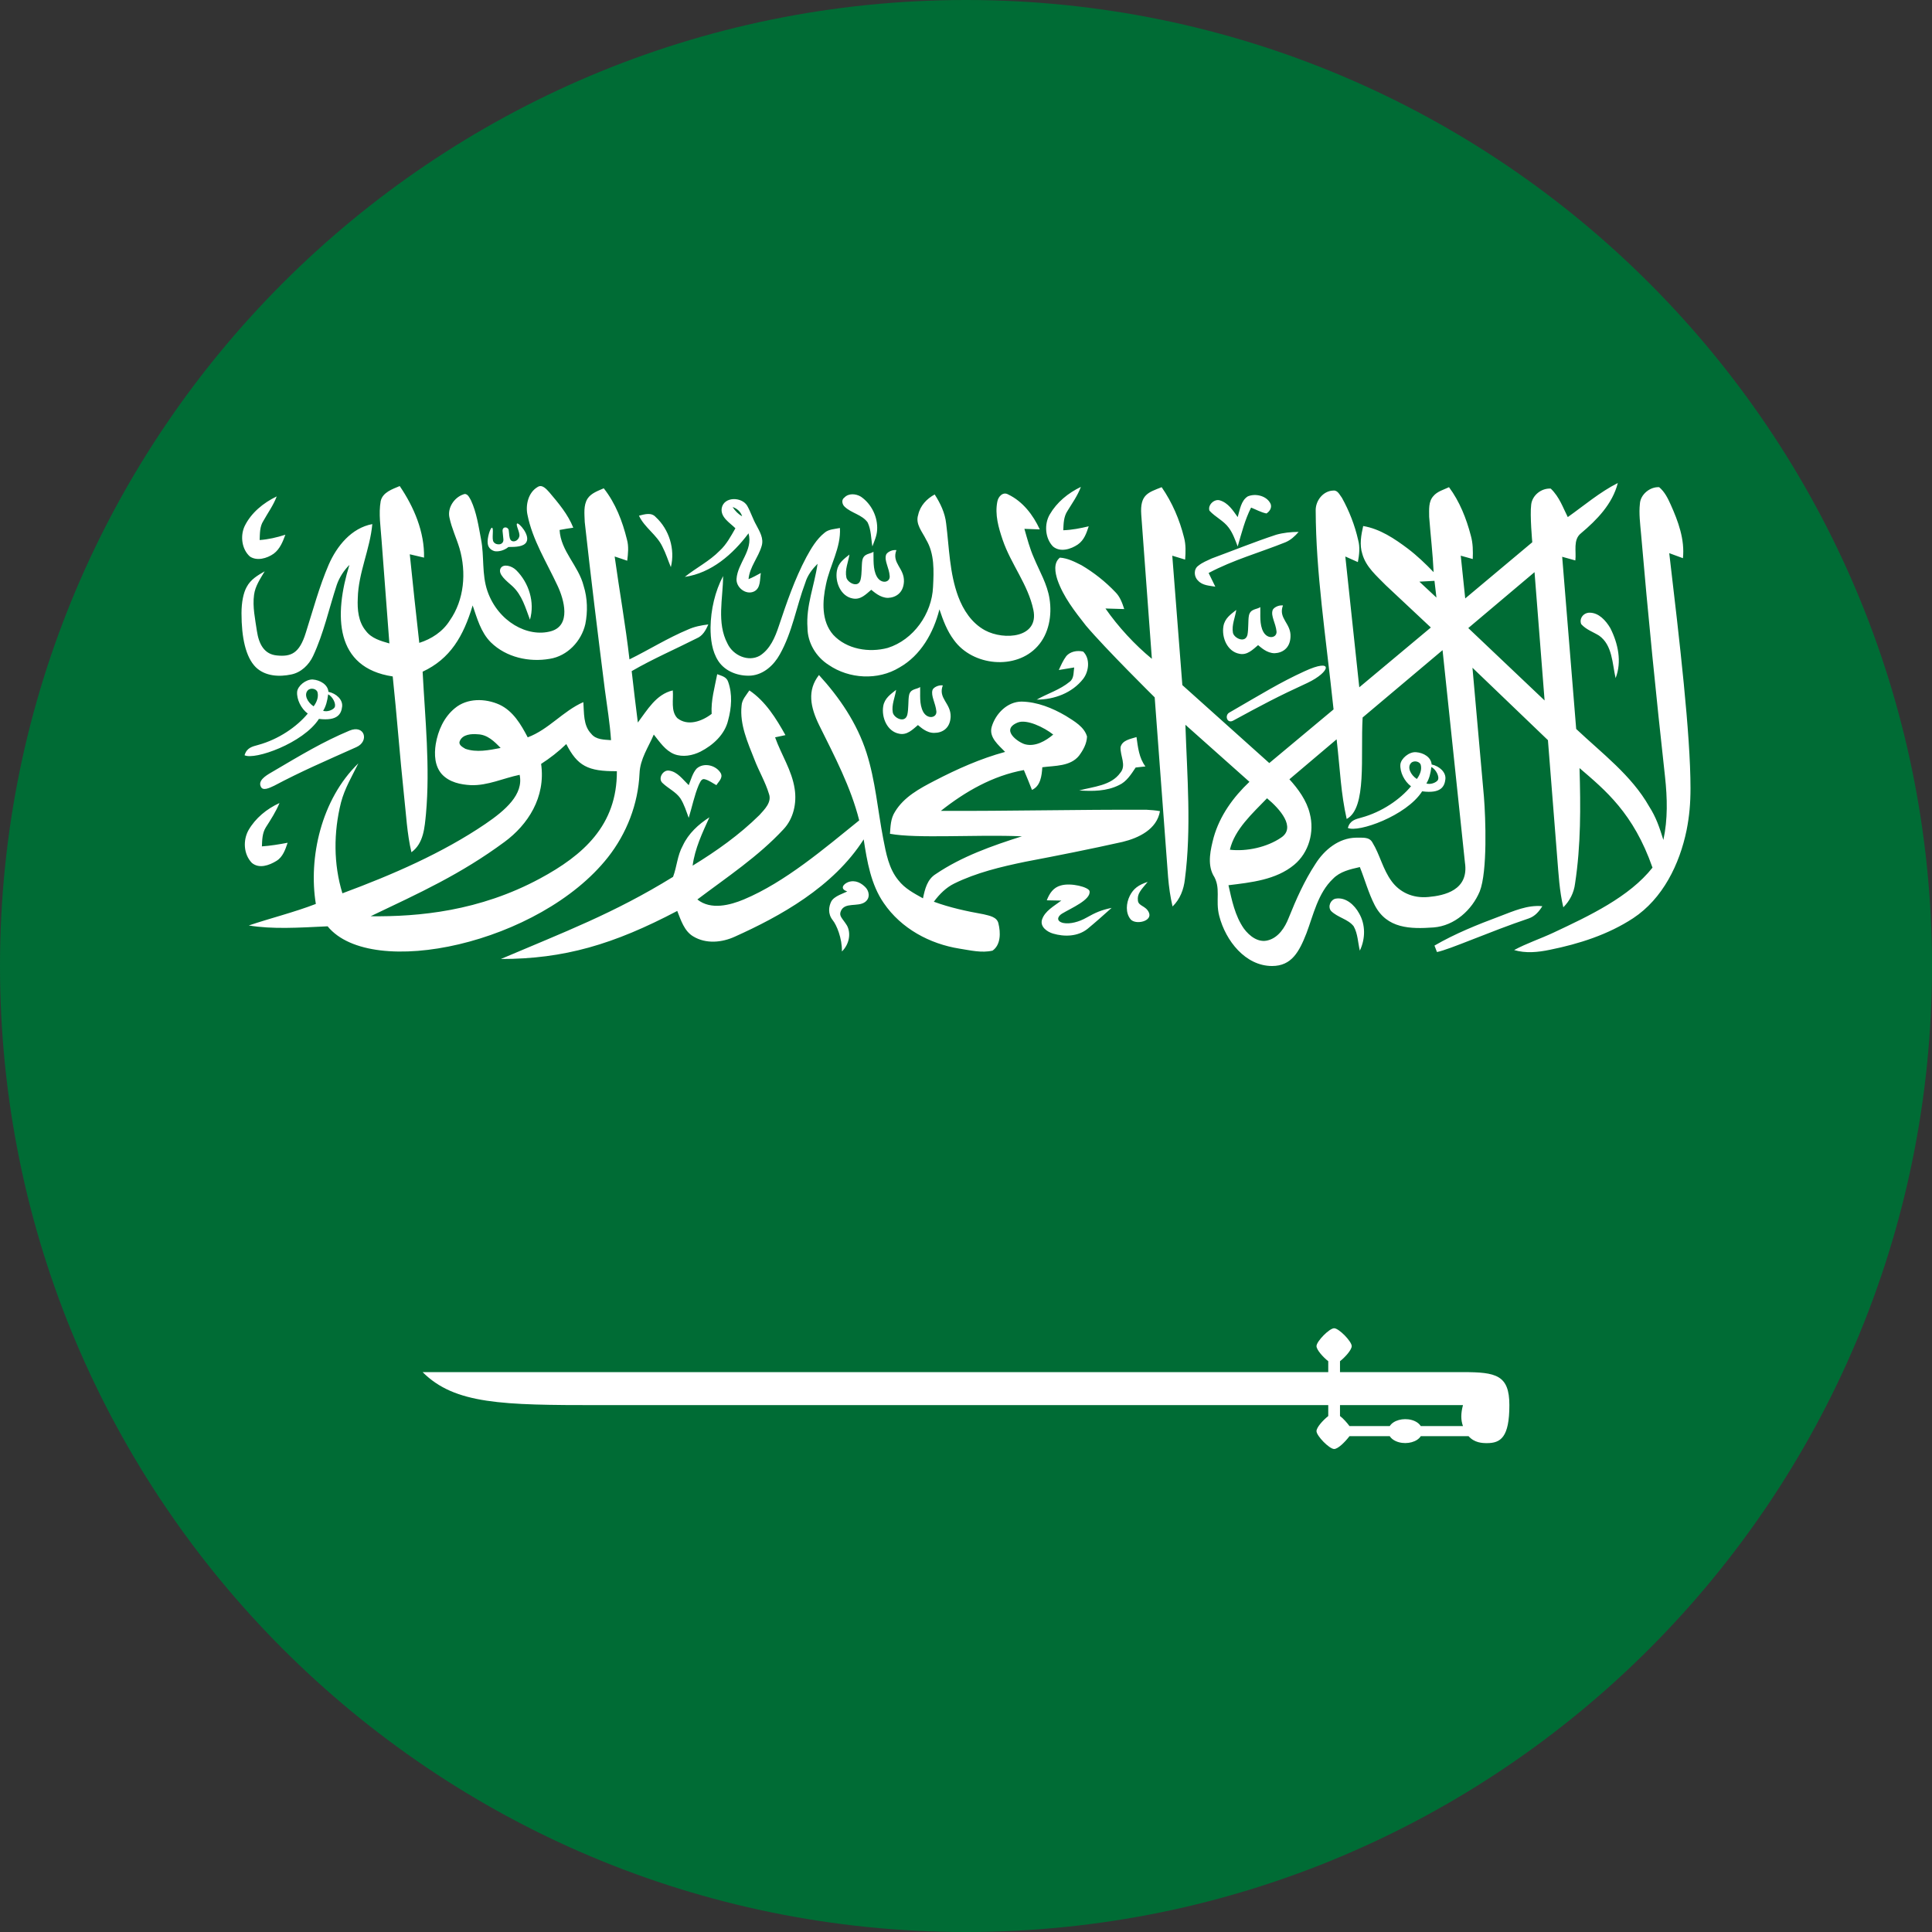
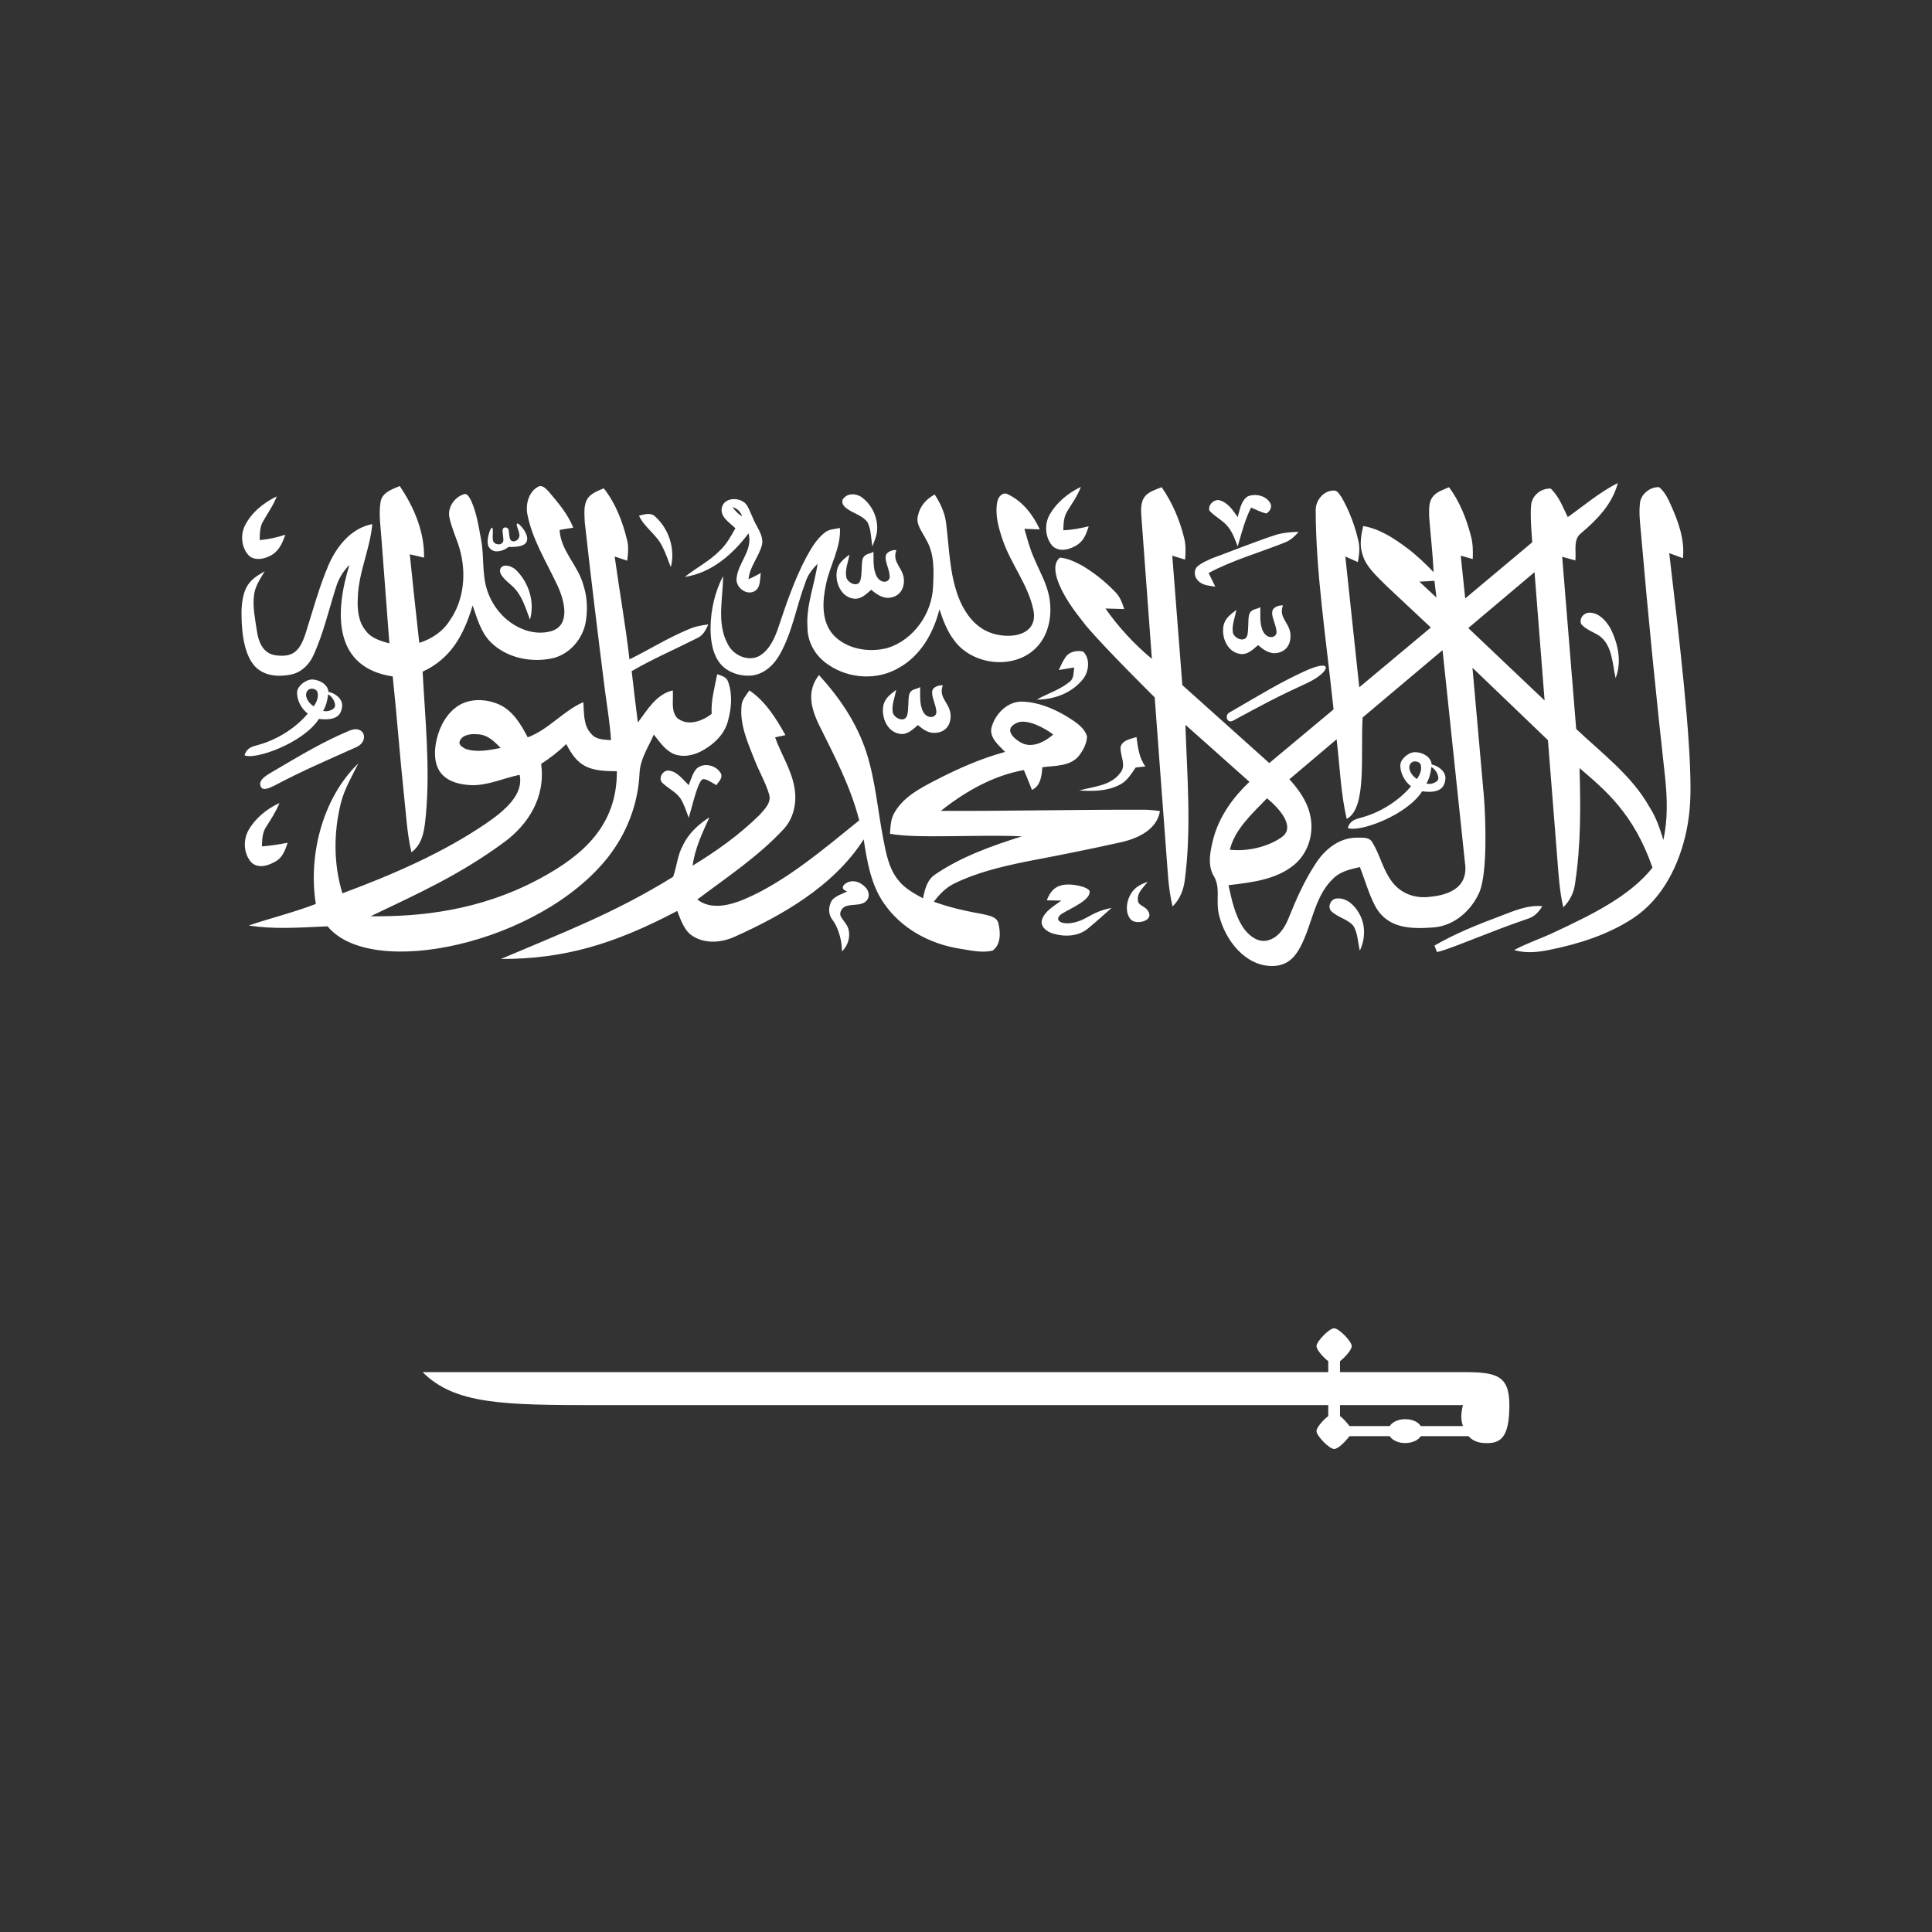
<svg xmlns="http://www.w3.org/2000/svg" width="48" height="48" viewBox="0 0 48 48" fill="none">
  <rect x="0" y="0" width="48" height="48" fill="#333333" stroke="none" />
  <g clip-path="url(#clip0_0_3)">
-     <path d="M24 48C37.255 48 48 37.255 48 24C48 10.745 37.255 0 24 0C10.745 0 0 10.745 0 24C0 37.255 10.745 48 24 48Z" fill="#006C35" />
    <path d="M37.264 22.764C37.611 22.632 37.951 22.479 38.319 22.514C38.236 22.646 38.139 22.764 37.979 22.819C37.007 23.146 36.021 23.59 35.701 23.653L35.639 23.493C36.153 23.194 36.708 22.972 37.264 22.764ZM33.069 22.632C32.979 22.521 33.062 22.347 33.188 22.326C33.438 22.285 33.653 22.486 33.764 22.688C33.931 22.972 33.924 23.326 33.785 23.618C33.736 23.417 33.736 23.201 33.632 23.014C33.493 22.833 33.236 22.799 33.069 22.632ZM26.354 22C26.611 21.924 27.049 22.042 27.069 22.139C27.111 22.354 26.611 22.562 26.382 22.701C26.271 22.771 26.236 22.889 26.417 22.931C26.583 22.965 26.812 22.903 26.993 22.799C27.215 22.674 27.354 22.611 27.618 22.556C27.417 22.736 27.222 22.91 27.021 23.076C26.778 23.271 26.444 23.278 26.16 23.194C26.021 23.153 25.833 23.028 25.889 22.847C25.958 22.632 26.194 22.507 26.368 22.375L26.007 22.368C26.076 22.188 26.174 22.049 26.354 22ZM28.069 22.257C28.16 22.076 28.285 21.986 28.514 21.91C28.34 22.118 28.25 22.208 28.271 22.375C28.285 22.514 28.465 22.5 28.542 22.667C28.646 22.889 28.215 22.986 28.09 22.84C27.958 22.681 27.979 22.438 28.069 22.257ZM21.069 21.917C21.257 21.847 21.41 21.951 21.5 22.042C21.59 22.132 21.632 22.306 21.493 22.41C21.312 22.542 20.986 22.403 20.889 22.639C20.84 22.764 20.924 22.806 21.042 22.993C21.146 23.181 21.104 23.458 20.917 23.639C20.924 23.312 20.785 22.979 20.688 22.861C20.562 22.701 20.59 22.521 20.653 22.396C20.729 22.257 20.972 22.194 21.049 22.146C20.868 22.09 20.938 21.972 21.069 21.917ZM6.174 20.625C6.347 20.326 6.625 20.097 6.944 19.951C6.854 20.167 6.729 20.361 6.604 20.556C6.514 20.701 6.514 20.868 6.507 21.028C6.715 21.014 6.931 20.979 7.146 20.938C7.09 21.104 7.028 21.292 6.868 21.389C6.688 21.5 6.438 21.59 6.257 21.438C6.049 21.222 6.035 20.875 6.174 20.625ZM17.306 19.097C17.486 18.931 17.799 19.014 17.91 19.215C17.965 19.333 17.847 19.424 17.799 19.507C17.708 19.458 17.618 19.389 17.514 19.361C17.424 19.333 17.396 19.438 17.361 19.5C17.25 19.764 17.194 20.049 17.111 20.319C17.049 20.153 17 19.986 16.903 19.833C16.792 19.674 16.604 19.59 16.465 19.458C16.333 19.347 16.472 19.118 16.625 19.146C16.833 19.174 16.965 19.368 17.111 19.507C17.167 19.368 17.208 19.208 17.306 19.097ZM27.84 18.562C27.882 18.389 28.083 18.361 28.236 18.312C28.271 18.562 28.299 18.833 28.458 19.042C28.375 19.049 28.292 19.062 28.215 19.069C28.104 19.236 27.986 19.424 27.799 19.507C27.493 19.66 27.146 19.66 26.812 19.639C27.167 19.542 27.604 19.521 27.833 19.201C27.993 19.014 27.826 18.778 27.84 18.562ZM8.681 18.153C9.062 17.993 9.181 18.417 8.854 18.562C8.062 18.917 7.493 19.16 6.812 19.521C6.694 19.576 6.528 19.66 6.479 19.542C6.41 19.396 6.59 19.278 6.736 19.194C7.514 18.736 8.021 18.431 8.681 18.153ZM23.167 17.146C23.181 17.09 23.299 17.014 23.424 17.028C23.299 17.354 23.632 17.472 23.618 17.812C23.604 18.097 23.41 18.208 23.215 18.208C23.021 18.215 22.868 18.062 22.806 18.014C22.674 18.125 22.535 18.271 22.34 18.229C22.042 18.174 21.896 17.826 21.944 17.542C21.979 17.347 22.125 17.25 22.264 17.139C22.236 17.326 22.146 17.514 22.181 17.701C22.208 17.84 22.486 17.979 22.542 17.757C22.576 17.611 22.562 17.396 22.583 17.285C22.611 17.104 22.778 17.132 22.861 17.069C22.868 17.25 22.833 17.493 22.938 17.688C23.049 17.882 23.278 17.833 23.264 17.674C23.243 17.465 23.125 17.292 23.167 17.146ZM7.382 17.188C7.396 17.042 7.597 16.875 7.771 16.882C7.951 16.896 8.146 17.007 8.16 17.188C8.354 17.229 8.521 17.382 8.5 17.556C8.479 17.736 8.389 17.917 7.924 17.861C7.535 18.465 6.326 18.889 6.076 18.764C6.132 18.576 6.264 18.549 6.417 18.507C6.924 18.368 7.375 18.056 7.646 17.729C7.479 17.604 7.368 17.375 7.382 17.188ZM7.646 17.153C7.549 17.257 7.632 17.444 7.792 17.549C7.875 17.438 7.917 17.312 7.889 17.201C7.868 17.111 7.715 17.076 7.646 17.153ZM8.028 17.66C8.132 17.694 8.271 17.639 8.312 17.576C8.361 17.493 8.264 17.306 8.153 17.25C8.132 17.417 8.097 17.549 8.028 17.66ZM20.347 16.771C20.854 17.326 21.292 17.965 21.528 18.701C21.75 19.396 21.806 20.125 21.944 20.84C22.014 21.201 22.083 21.583 22.319 21.868C22.479 22.076 22.708 22.194 22.931 22.319C22.979 22.09 23.035 21.847 23.25 21.715C23.896 21.278 24.646 21.014 25.389 20.778C24.243 20.729 22.785 20.84 22.111 20.715C22.125 20.535 22.125 20.34 22.236 20.167C22.458 19.799 22.847 19.59 23.222 19.396C23.785 19.104 24.361 18.847 24.972 18.681C24.812 18.514 24.562 18.319 24.639 18.056C24.736 17.729 25.028 17.431 25.382 17.431C25.771 17.438 26.146 17.59 26.479 17.785C26.688 17.917 26.938 18.056 27.007 18.299C27 18.479 26.91 18.639 26.806 18.778C26.59 19.042 26.215 19.021 25.896 19.062C25.882 19.271 25.854 19.528 25.639 19.625C25.576 19.458 25.507 19.299 25.438 19.132C24.667 19.271 23.979 19.667 23.375 20.146C25.083 20.153 26.778 20.111 28.486 20.118C28.597 20.125 28.708 20.132 28.819 20.153C28.743 20.604 28.292 20.819 27.889 20.917C27.083 21.097 26.278 21.257 25.472 21.41C24.868 21.535 24.257 21.681 23.708 21.951C23.507 22.049 23.34 22.215 23.201 22.403C23.597 22.549 24.014 22.639 24.438 22.715C24.576 22.75 24.771 22.778 24.806 22.944C24.861 23.167 24.868 23.472 24.66 23.618C24.389 23.681 24.111 23.611 23.84 23.569C23.097 23.451 22.389 23.069 21.958 22.438C21.639 21.979 21.542 21.403 21.458 20.854C20.701 22.042 19.368 22.771 18.257 23.271C17.938 23.417 17.542 23.458 17.222 23.264C17 23.132 16.917 22.861 16.826 22.632C15.243 23.465 14.014 23.826 12.444 23.826C14.007 23.16 15.25 22.694 16.722 21.785C16.819 21.528 16.826 21.257 16.965 21.007C17.104 20.708 17.354 20.479 17.625 20.306C17.451 20.688 17.264 21.083 17.208 21.507C17.799 21.146 18.368 20.743 18.868 20.25C18.993 20.111 19.181 19.931 19.104 19.722C19.014 19.424 18.854 19.16 18.743 18.868C18.576 18.444 18.375 18 18.424 17.535C18.431 17.382 18.542 17.271 18.618 17.153C19.021 17.424 19.285 17.854 19.514 18.264L19.257 18.319C19.41 18.75 19.674 19.139 19.743 19.597C19.799 19.951 19.715 20.34 19.465 20.604C18.84 21.278 18.062 21.792 17.326 22.347C17.66 22.618 18.146 22.486 18.479 22.347C19.507 21.917 20.486 21.076 21.347 20.382C21.139 19.556 20.736 18.792 20.354 18.021C20.132 17.569 20.049 17.153 20.347 16.771ZM25.472 18.493C25.722 18.556 25.979 18.41 26.167 18.25C25.938 18.069 25.507 17.861 25.285 17.951C24.84 18.132 25.306 18.451 25.472 18.493ZM32.403 16.681C33.153 16.333 33.056 16.694 32.486 16.965C31.743 17.306 31.354 17.514 30.639 17.903C30.486 17.986 30.424 17.778 30.535 17.708C31.375 17.222 31.799 16.958 32.403 16.681ZM26.493 16.299C26.59 16.188 26.757 16.153 26.91 16.188C27.09 16.361 27.056 16.681 26.91 16.868C26.639 17.215 26.194 17.382 25.757 17.382C26.028 17.229 26.333 17.139 26.576 16.938C26.688 16.854 26.667 16.708 26.688 16.583L26.306 16.646C26.361 16.528 26.41 16.41 26.493 16.299ZM39.285 15.507C39.229 15.368 39.34 15.222 39.493 15.222C39.722 15.222 39.896 15.417 40.007 15.604C40.201 15.986 40.299 16.444 40.139 16.847C40.056 16.486 40.062 16.028 39.729 15.792C39.583 15.701 39.41 15.646 39.285 15.507ZM12.438 14.118C12.507 14 12.715 14.056 12.826 14.167C13.139 14.479 13.292 14.958 13.167 15.396C13.056 15.104 12.972 14.785 12.729 14.562C12.583 14.431 12.361 14.264 12.438 14.118ZM31.708 13.285C31.882 13.236 32.076 13.215 32.264 13.215C32.174 13.319 32.069 13.417 31.938 13.472C31.299 13.729 30.639 13.91 30.028 14.236L30.194 14.576C30.049 14.549 29.875 14.549 29.764 14.424C29.66 14.326 29.653 14.139 29.771 14.056C29.875 13.972 29.986 13.931 30.104 13.875C30.632 13.681 31.16 13.465 31.708 13.285ZM12.847 13.007C12.889 12.979 13.181 13.299 13.076 13.472C13.007 13.583 12.819 13.59 12.632 13.59C12.514 13.688 12.368 13.708 12.292 13.694C12.236 13.681 12.132 13.632 12.118 13.507C12.097 13.375 12.181 13.111 12.222 13.111C12.278 13.118 12.208 13.396 12.264 13.465C12.326 13.556 12.514 13.549 12.507 13.403L12.486 13.194C12.479 13.069 12.625 13.083 12.639 13.174C12.653 13.257 12.646 13.361 12.688 13.417C12.743 13.486 12.875 13.444 12.903 13.326C12.924 13.229 12.806 13.042 12.847 13.007ZM15.875 12.812C16.014 12.778 16.181 12.722 16.292 12.847C16.625 13.153 16.778 13.646 16.667 14.09C16.597 13.924 16.542 13.743 16.458 13.583C16.319 13.285 16.014 13.111 15.875 12.812ZM17.931 12.625C17.986 12.333 18.424 12.34 18.562 12.562C18.653 12.722 18.701 12.889 18.792 13.049C18.875 13.208 18.979 13.375 18.924 13.562C18.84 13.854 18.625 14.083 18.597 14.389C18.701 14.347 18.799 14.292 18.903 14.236C18.875 14.396 18.903 14.611 18.736 14.694C18.535 14.792 18.285 14.597 18.299 14.382C18.326 13.986 18.715 13.674 18.597 13.25C18.208 13.771 17.674 14.236 17.014 14.333C17.299 14.104 17.625 13.944 17.882 13.681C18.049 13.528 18.16 13.319 18.271 13.125C18.132 12.986 17.896 12.854 17.931 12.625ZM18.201 12.597C18.264 12.694 18.347 12.778 18.438 12.826C18.403 12.715 18.312 12.632 18.201 12.597ZM6.076 13.076C6.236 12.743 6.542 12.493 6.875 12.333C6.792 12.556 6.653 12.743 6.542 12.944C6.451 13.083 6.458 13.257 6.451 13.417C6.66 13.403 6.875 13.354 7.09 13.285C7.028 13.451 6.958 13.639 6.799 13.757C6.632 13.875 6.382 13.944 6.208 13.826C6.007 13.646 5.965 13.319 6.076 13.076ZM31 12.333C31.194 12.25 31.479 12.319 31.569 12.521C31.604 12.618 31.542 12.708 31.465 12.757C31.326 12.729 31.208 12.66 31.083 12.611C30.931 12.91 30.847 13.243 30.75 13.576C30.688 13.417 30.632 13.25 30.528 13.111C30.403 12.938 30.194 12.847 30.049 12.688C30 12.549 30.167 12.389 30.306 12.431C30.514 12.493 30.632 12.681 30.75 12.847C30.806 12.66 30.833 12.438 31 12.333ZM24.778 12.465C24.799 12.34 24.917 12.208 25.049 12.285C25.41 12.458 25.667 12.792 25.833 13.153L25.451 13.139C25.521 13.382 25.583 13.625 25.688 13.861C25.826 14.194 26.021 14.514 26.076 14.882C26.139 15.285 26.062 15.743 25.778 16.056C25.243 16.653 24.167 16.549 23.701 15.903C23.528 15.674 23.431 15.41 23.34 15.139C23.194 15.722 22.875 16.285 22.347 16.583C21.812 16.91 21.097 16.868 20.59 16.521C20.271 16.319 20.062 15.965 20.062 15.597C20.021 15.049 20.236 14.542 20.312 14.007C20.181 14.139 20.062 14.292 20.007 14.479C19.785 15.069 19.688 15.701 19.375 16.257C19.229 16.521 18.979 16.757 18.66 16.785C18.354 16.806 18.021 16.688 17.847 16.424C17.688 16.181 17.653 15.875 17.653 15.59C17.66 15.146 17.764 14.694 17.965 14.312C17.965 14.861 17.799 15.472 18.076 15.993C18.215 16.285 18.59 16.451 18.875 16.292C19.132 16.132 19.257 15.833 19.347 15.562C19.542 14.979 19.743 14.389 20.035 13.84C20.153 13.625 20.285 13.396 20.486 13.236C20.59 13.146 20.736 13.146 20.868 13.118C20.896 13.611 20.618 14.042 20.521 14.521C20.431 14.938 20.403 15.431 20.701 15.771C21.035 16.132 21.59 16.222 22.056 16.097C22.694 15.896 23.153 15.25 23.181 14.583C23.201 14.188 23.222 13.757 23.007 13.403C22.917 13.215 22.736 13.021 22.812 12.792C22.861 12.562 23.028 12.389 23.222 12.285C23.361 12.5 23.479 12.743 23.507 13.007C23.583 13.611 23.59 14.236 23.806 14.819C23.931 15.153 24.139 15.479 24.472 15.66C24.951 15.917 25.819 15.847 25.674 15.153C25.542 14.521 25.118 14.021 24.91 13.41C24.806 13.104 24.715 12.785 24.778 12.465ZM20.979 12.361C21.083 12.25 21.264 12.264 21.389 12.34C21.653 12.521 21.812 12.847 21.792 13.167C21.785 13.312 21.722 13.444 21.674 13.576C21.639 13.375 21.646 13.167 21.556 12.979C21.417 12.785 21.153 12.75 20.986 12.59C20.924 12.535 20.896 12.417 20.979 12.361ZM14.597 12.389C14.688 12.25 14.861 12.194 15 12.132C15.292 12.5 15.465 12.951 15.576 13.403C15.625 13.576 15.604 13.757 15.583 13.931C15.486 13.896 15.375 13.861 15.271 13.826C15.389 14.681 15.542 15.528 15.639 16.382C16.132 16.139 16.583 15.854 17.097 15.639C17.25 15.569 17.424 15.535 17.597 15.514C17.535 15.66 17.458 15.799 17.306 15.861C16.771 16.132 16.222 16.368 15.694 16.674C15.743 17.097 15.792 17.528 15.847 17.951C16.083 17.639 16.299 17.25 16.715 17.153C16.736 17.382 16.66 17.66 16.826 17.84C17.083 18.049 17.438 17.924 17.681 17.736C17.66 17.403 17.757 17.076 17.819 16.75C17.924 16.792 18.049 16.812 18.09 16.938C18.201 17.243 18.174 17.59 18.09 17.896C18.007 18.25 17.715 18.514 17.403 18.674C17.208 18.771 16.965 18.819 16.75 18.736C16.528 18.646 16.389 18.431 16.243 18.25C16.111 18.562 15.903 18.854 15.889 19.215C15.854 19.979 15.569 20.708 15.104 21.299C13.417 23.438 9.236 24.354 8.139 23.014C7.41 23.049 6.771 23.09 6.181 22.993C6.736 22.806 7.306 22.667 7.847 22.458C7.66 21.312 7.979 19.861 8.903 18.965C8.75 19.278 8.562 19.59 8.472 19.938C8.285 20.681 8.285 21.472 8.507 22.194C9.743 21.736 10.993 21.194 12.056 20.472C12.556 20.132 13.014 19.736 12.91 19.25C12.507 19.333 12.118 19.521 11.701 19.507C11.444 19.493 11.167 19.438 10.979 19.236C10.799 19.035 10.785 18.743 10.826 18.486C10.882 18.153 11.028 17.819 11.299 17.597C11.604 17.34 12.056 17.347 12.41 17.507C12.75 17.667 12.944 18 13.111 18.319C13.632 18.125 13.986 17.667 14.493 17.444C14.514 17.708 14.486 18.021 14.688 18.229C14.806 18.382 15.014 18.375 15.181 18.389C15.153 17.965 15.083 17.556 15.028 17.139C14.854 15.757 14.681 14.361 14.528 12.972C14.521 12.764 14.493 12.556 14.597 12.389ZM11.424 18.41C11.382 18.507 11.493 18.562 11.562 18.604C11.84 18.701 12.146 18.639 12.438 18.583C12.285 18.424 12.111 18.25 11.868 18.243C11.715 18.229 11.493 18.243 11.424 18.41ZM13.444 18.979C13.562 19.812 13.111 20.493 12.535 20.917C11.444 21.722 10.431 22.181 9.208 22.764C10.403 22.778 11.91 22.639 13.417 21.826C14.486 21.25 15.333 20.507 15.326 19.16C14.604 19.167 14.347 19.028 14.069 18.486C13.875 18.674 13.66 18.84 13.444 18.979ZM26.083 12.778C26.257 12.479 26.535 12.25 26.854 12.097C26.771 12.319 26.639 12.5 26.521 12.694C26.424 12.84 26.424 13.014 26.417 13.174C26.632 13.167 26.84 13.125 27.049 13.076C26.993 13.243 26.938 13.417 26.778 13.528C26.604 13.646 26.34 13.729 26.16 13.576C25.965 13.375 25.938 13.021 26.083 12.778ZM13.361 12.097C13.472 12.028 13.576 12.153 13.646 12.229C13.875 12.5 14.111 12.778 14.243 13.111C14.132 13.125 14.014 13.146 13.903 13.167C13.931 13.694 14.375 14.056 14.5 14.556C14.597 14.861 14.604 15.201 14.542 15.507C14.444 15.931 14.097 16.299 13.66 16.368C13.146 16.458 12.576 16.333 12.194 15.958C11.944 15.708 11.854 15.361 11.743 15.042C11.514 15.806 11.188 16.368 10.5 16.688C10.562 17.868 10.688 19.049 10.583 20.222C10.549 20.556 10.528 20.951 10.222 21.174C10.111 20.708 10.09 20.222 10.035 19.736C9.931 18.757 9.861 17.785 9.757 16.806C8.319 16.59 8.292 15.292 8.681 14.035C8.542 14.174 8.431 14.347 8.368 14.528C8.174 15.118 8.042 15.736 7.778 16.299C7.674 16.521 7.479 16.708 7.236 16.757C6.944 16.819 6.59 16.806 6.354 16.576C6.104 16.326 6 15.84 6 15.236C6 14.958 6.049 14.729 6.125 14.59C6.229 14.389 6.41 14.292 6.576 14.194C6.465 14.382 6.34 14.562 6.312 14.778C6.271 15.076 6.34 15.382 6.382 15.674C6.431 16 6.562 16.257 6.882 16.285C7.229 16.319 7.438 16.236 7.597 15.722C7.778 15.153 7.931 14.576 8.167 14.028C8.368 13.569 8.729 13.118 9.25 13.021C9.194 13.646 8.903 14.229 8.889 14.861C8.875 15.146 8.903 15.451 9.09 15.674C9.229 15.861 9.458 15.924 9.674 15.986L9.479 13.41C9.458 13.09 9.403 12.764 9.458 12.451C9.507 12.229 9.75 12.153 9.931 12.076C10.285 12.597 10.549 13.215 10.535 13.854C10.417 13.826 10.306 13.799 10.181 13.771C10.257 14.5 10.333 15.243 10.417 15.972C10.722 15.875 11 15.694 11.174 15.417C11.535 14.903 11.59 14.222 11.417 13.625C11.34 13.368 11.222 13.125 11.167 12.861C11.111 12.618 11.285 12.361 11.507 12.285C11.611 12.236 11.66 12.361 11.701 12.431C11.84 12.729 11.889 13.069 11.951 13.396C12.035 13.826 11.965 14.264 12.111 14.688C12.375 15.444 13.111 15.847 13.694 15.681C14.194 15.535 14.014 14.896 13.854 14.556C13.583 13.972 13.229 13.417 13.104 12.785C13.056 12.556 13.118 12.236 13.361 12.097ZM38.951 12.847C39.361 12.556 39.743 12.229 40.194 12C40.062 12.521 39.674 12.917 39.278 13.25C39.076 13.41 39.167 13.701 39.139 13.924L38.812 13.833L39.16 18.111C39.799 18.715 40.535 19.264 40.972 20.035C41.146 20.306 41.229 20.556 41.326 20.868C41.438 20.354 41.424 19.826 41.368 19.306C41.146 17.299 40.944 15.278 40.771 13.257C40.75 13.014 40.715 12.757 40.743 12.514C40.757 12.285 40.993 12.09 41.222 12.104C41.361 12.222 41.438 12.382 41.507 12.535C41.694 12.951 41.861 13.403 41.812 13.868L41.472 13.743C41.729 15.924 42 18.243 42 19.583C42 19.958 41.972 20.278 41.903 20.625C41.729 21.472 41.312 22.326 40.576 22.812C39.951 23.222 39.229 23.451 38.507 23.597C38.208 23.66 37.903 23.688 37.618 23.604C37.924 23.438 38.264 23.326 38.59 23.174C39.493 22.75 40.479 22.285 41.056 21.556C40.583 20.201 39.882 19.632 39.243 19.083C39.271 20.049 39.278 20.993 39.132 21.951C39.104 22.181 39 22.382 38.84 22.542C38.743 22.132 38.722 21.715 38.688 21.299L38.458 18.389L36.583 16.59L36.868 19.799C36.91 20.319 36.958 21.653 36.764 22.146C36.569 22.611 36.139 23 35.618 23.042C35.042 23.083 34.458 23.076 34.153 22.486C34 22.188 33.91 21.854 33.785 21.542C33.542 21.597 33.292 21.653 33.118 21.833C32.743 22.188 32.632 22.729 32.458 23.188C32.278 23.646 32.09 24 31.604 24C30.944 24 30.451 23.375 30.292 22.757C30.188 22.361 30.347 22.056 30.139 21.736C29.993 21.451 30.076 21.104 30.153 20.806C30.306 20.264 30.639 19.806 31.042 19.424L29.451 18.007C29.493 19.271 29.604 20.583 29.438 21.847C29.41 22.097 29.319 22.34 29.132 22.521C29.076 22.285 29.042 22.042 29.021 21.792L28.688 17.326C28.688 17.326 27.465 16.118 26.979 15.542C26.701 15.188 26.417 14.826 26.271 14.403C26.215 14.229 26.167 13.986 26.333 13.854C26.528 13.868 26.701 13.958 26.868 14.042C27.174 14.222 27.465 14.451 27.715 14.715C27.826 14.826 27.882 14.979 27.931 15.132L27.465 15.118C27.778 15.569 28.194 16.021 28.618 16.368L28.354 12.785C28.319 12.285 28.528 12.236 28.861 12.104C29.125 12.486 29.306 12.91 29.417 13.354C29.465 13.535 29.458 13.715 29.444 13.903L29.125 13.806L29.375 17.021L31.535 18.958L33.132 17.625C32.931 15.743 32.694 14.222 32.688 12.688C32.681 12.438 32.875 12.194 33.125 12.188C33.236 12.174 33.285 12.299 33.34 12.368C33.521 12.694 33.66 13.049 33.743 13.417C33.792 13.597 33.771 13.778 33.736 13.965L33.424 13.826L33.771 17.076L35.549 15.59L34.431 14.542C34.208 14.312 33.938 14.09 33.847 13.764C33.771 13.535 33.819 13.285 33.868 13.069C34.285 13.139 34.646 13.382 34.979 13.632C35.208 13.806 35.417 14.007 35.618 14.215C35.597 13.757 35.542 13.299 35.507 12.84C35.507 12.66 35.486 12.465 35.611 12.326C35.708 12.208 35.868 12.167 36 12.104C36.264 12.458 36.431 12.882 36.542 13.306C36.597 13.5 36.597 13.694 36.59 13.889C36.479 13.861 36.403 13.833 36.292 13.806L36.403 14.868L38.069 13.472C38.069 13.472 38.007 12.799 38.042 12.535C38.069 12.306 38.292 12.125 38.528 12.139C38.75 12.354 38.833 12.618 38.951 12.847ZM36.479 15.604L38.375 17.403L38.125 14.215L36.479 15.604ZM35.264 14.451L35.688 14.847L35.639 14.431L35.264 14.451ZM33.854 17.826C33.799 18.785 33.965 20.076 33.458 20.347C33.312 19.701 33.299 19.167 33.208 18.368L32.035 19.361C32.25 19.597 32.465 19.889 32.542 20.215C32.66 20.667 32.521 21.181 32.153 21.486C31.701 21.861 31.083 21.924 30.521 21.993C30.604 22.361 30.681 22.75 30.903 23.069C31.042 23.257 31.264 23.431 31.507 23.361C31.764 23.292 31.924 23.042 32.014 22.812C32.201 22.347 32.403 21.889 32.681 21.465C32.903 21.111 33.264 20.819 33.688 20.812C33.826 20.819 34.014 20.778 34.097 20.931C34.285 21.236 34.354 21.597 34.576 21.896C34.764 22.153 35.083 22.326 35.493 22.285C35.882 22.25 36.5 22.118 36.396 21.431L35.84 16.153L33.854 17.826ZM30.556 21.111C30.972 21.16 31.479 21.049 31.826 20.812C32.208 20.562 31.799 20.097 31.479 19.833C31.118 20.208 30.674 20.604 30.556 21.111ZM22.014 13.785C22.028 13.736 22.139 13.653 22.271 13.667C22.146 13.993 22.472 14.111 22.458 14.451C22.444 14.736 22.25 14.847 22.062 14.854C21.868 14.854 21.708 14.701 21.646 14.653C21.514 14.764 21.382 14.91 21.181 14.868C20.889 14.812 20.743 14.465 20.792 14.181C20.826 13.986 20.965 13.889 21.104 13.778C21.076 13.965 20.986 14.153 21.028 14.347C21.056 14.479 21.333 14.625 21.382 14.396C21.417 14.25 21.403 14.035 21.424 13.924C21.458 13.743 21.618 13.771 21.701 13.708C21.708 13.889 21.681 14.139 21.785 14.326C21.896 14.521 22.118 14.472 22.104 14.312C22.09 14.104 21.965 13.931 22.014 13.785ZM31.618 15.16C31.632 15.111 31.743 15.028 31.875 15.042C31.75 15.368 32.083 15.486 32.062 15.826C32.049 16.111 31.854 16.222 31.667 16.229C31.472 16.229 31.319 16.076 31.257 16.028C31.125 16.139 30.986 16.285 30.792 16.243C30.493 16.188 30.347 15.84 30.396 15.556C30.431 15.361 30.576 15.264 30.715 15.153C30.688 15.34 30.597 15.528 30.632 15.722C30.66 15.854 30.938 15.993 30.993 15.771C31.021 15.625 31.007 15.41 31.028 15.299C31.062 15.118 31.229 15.146 31.312 15.083C31.319 15.264 31.285 15.514 31.389 15.701C31.5 15.896 31.729 15.847 31.715 15.688C31.694 15.479 31.569 15.306 31.618 15.16ZM34.792 18.993C34.806 18.847 35.007 18.674 35.181 18.688C35.368 18.701 35.556 18.812 35.569 18.993C35.764 19.035 35.931 19.188 35.91 19.361C35.889 19.542 35.799 19.722 35.333 19.66C34.944 20.271 33.736 20.694 33.486 20.569C33.542 20.382 33.674 20.354 33.826 20.312C34.333 20.174 34.785 19.861 35.056 19.535C34.889 19.41 34.778 19.181 34.792 18.993ZM35.056 18.958C34.958 19.062 35.042 19.25 35.201 19.354C35.285 19.243 35.326 19.118 35.299 19.007C35.278 18.917 35.125 18.882 35.056 18.958ZM35.438 19.465C35.542 19.5 35.681 19.444 35.722 19.382C35.771 19.299 35.674 19.111 35.562 19.056C35.542 19.222 35.507 19.354 35.438 19.465ZM34.528 35.681H33.528C33.417 35.826 33.243 36 33.146 36C33.028 36 32.708 35.674 32.708 35.556C32.708 35.465 32.861 35.292 33 35.181V34.91H14.875C12.486 34.91 11.299 34.889 10.5 34.09H33V33.819C32.868 33.715 32.708 33.535 32.708 33.444C32.708 33.326 33.028 33 33.146 33C33.264 33 33.583 33.326 33.583 33.444C33.583 33.535 33.424 33.715 33.292 33.819V34.09H36.347C37.167 34.09 37.5 34.16 37.5 34.91C37.5 35.708 37.285 35.854 36.944 35.854C36.826 35.854 36.632 35.847 36.486 35.681H35.299C35.211 35.822 34.968 35.89 34.755 35.832C34.652 35.804 34.57 35.749 34.528 35.681ZM35.299 35.431H36.347C36.292 35.278 36.292 35.118 36.347 34.91H33.292V35.181C33.368 35.236 33.472 35.354 33.528 35.431H34.528C34.615 35.289 34.859 35.221 35.072 35.279C35.175 35.307 35.256 35.362 35.299 35.431Z" fill="white" />
  </g>
  <defs>
    <clipPath id="clip0_0_3">
      <rect width="48" height="48" fill="white" />
    </clipPath>
  </defs>
</svg>